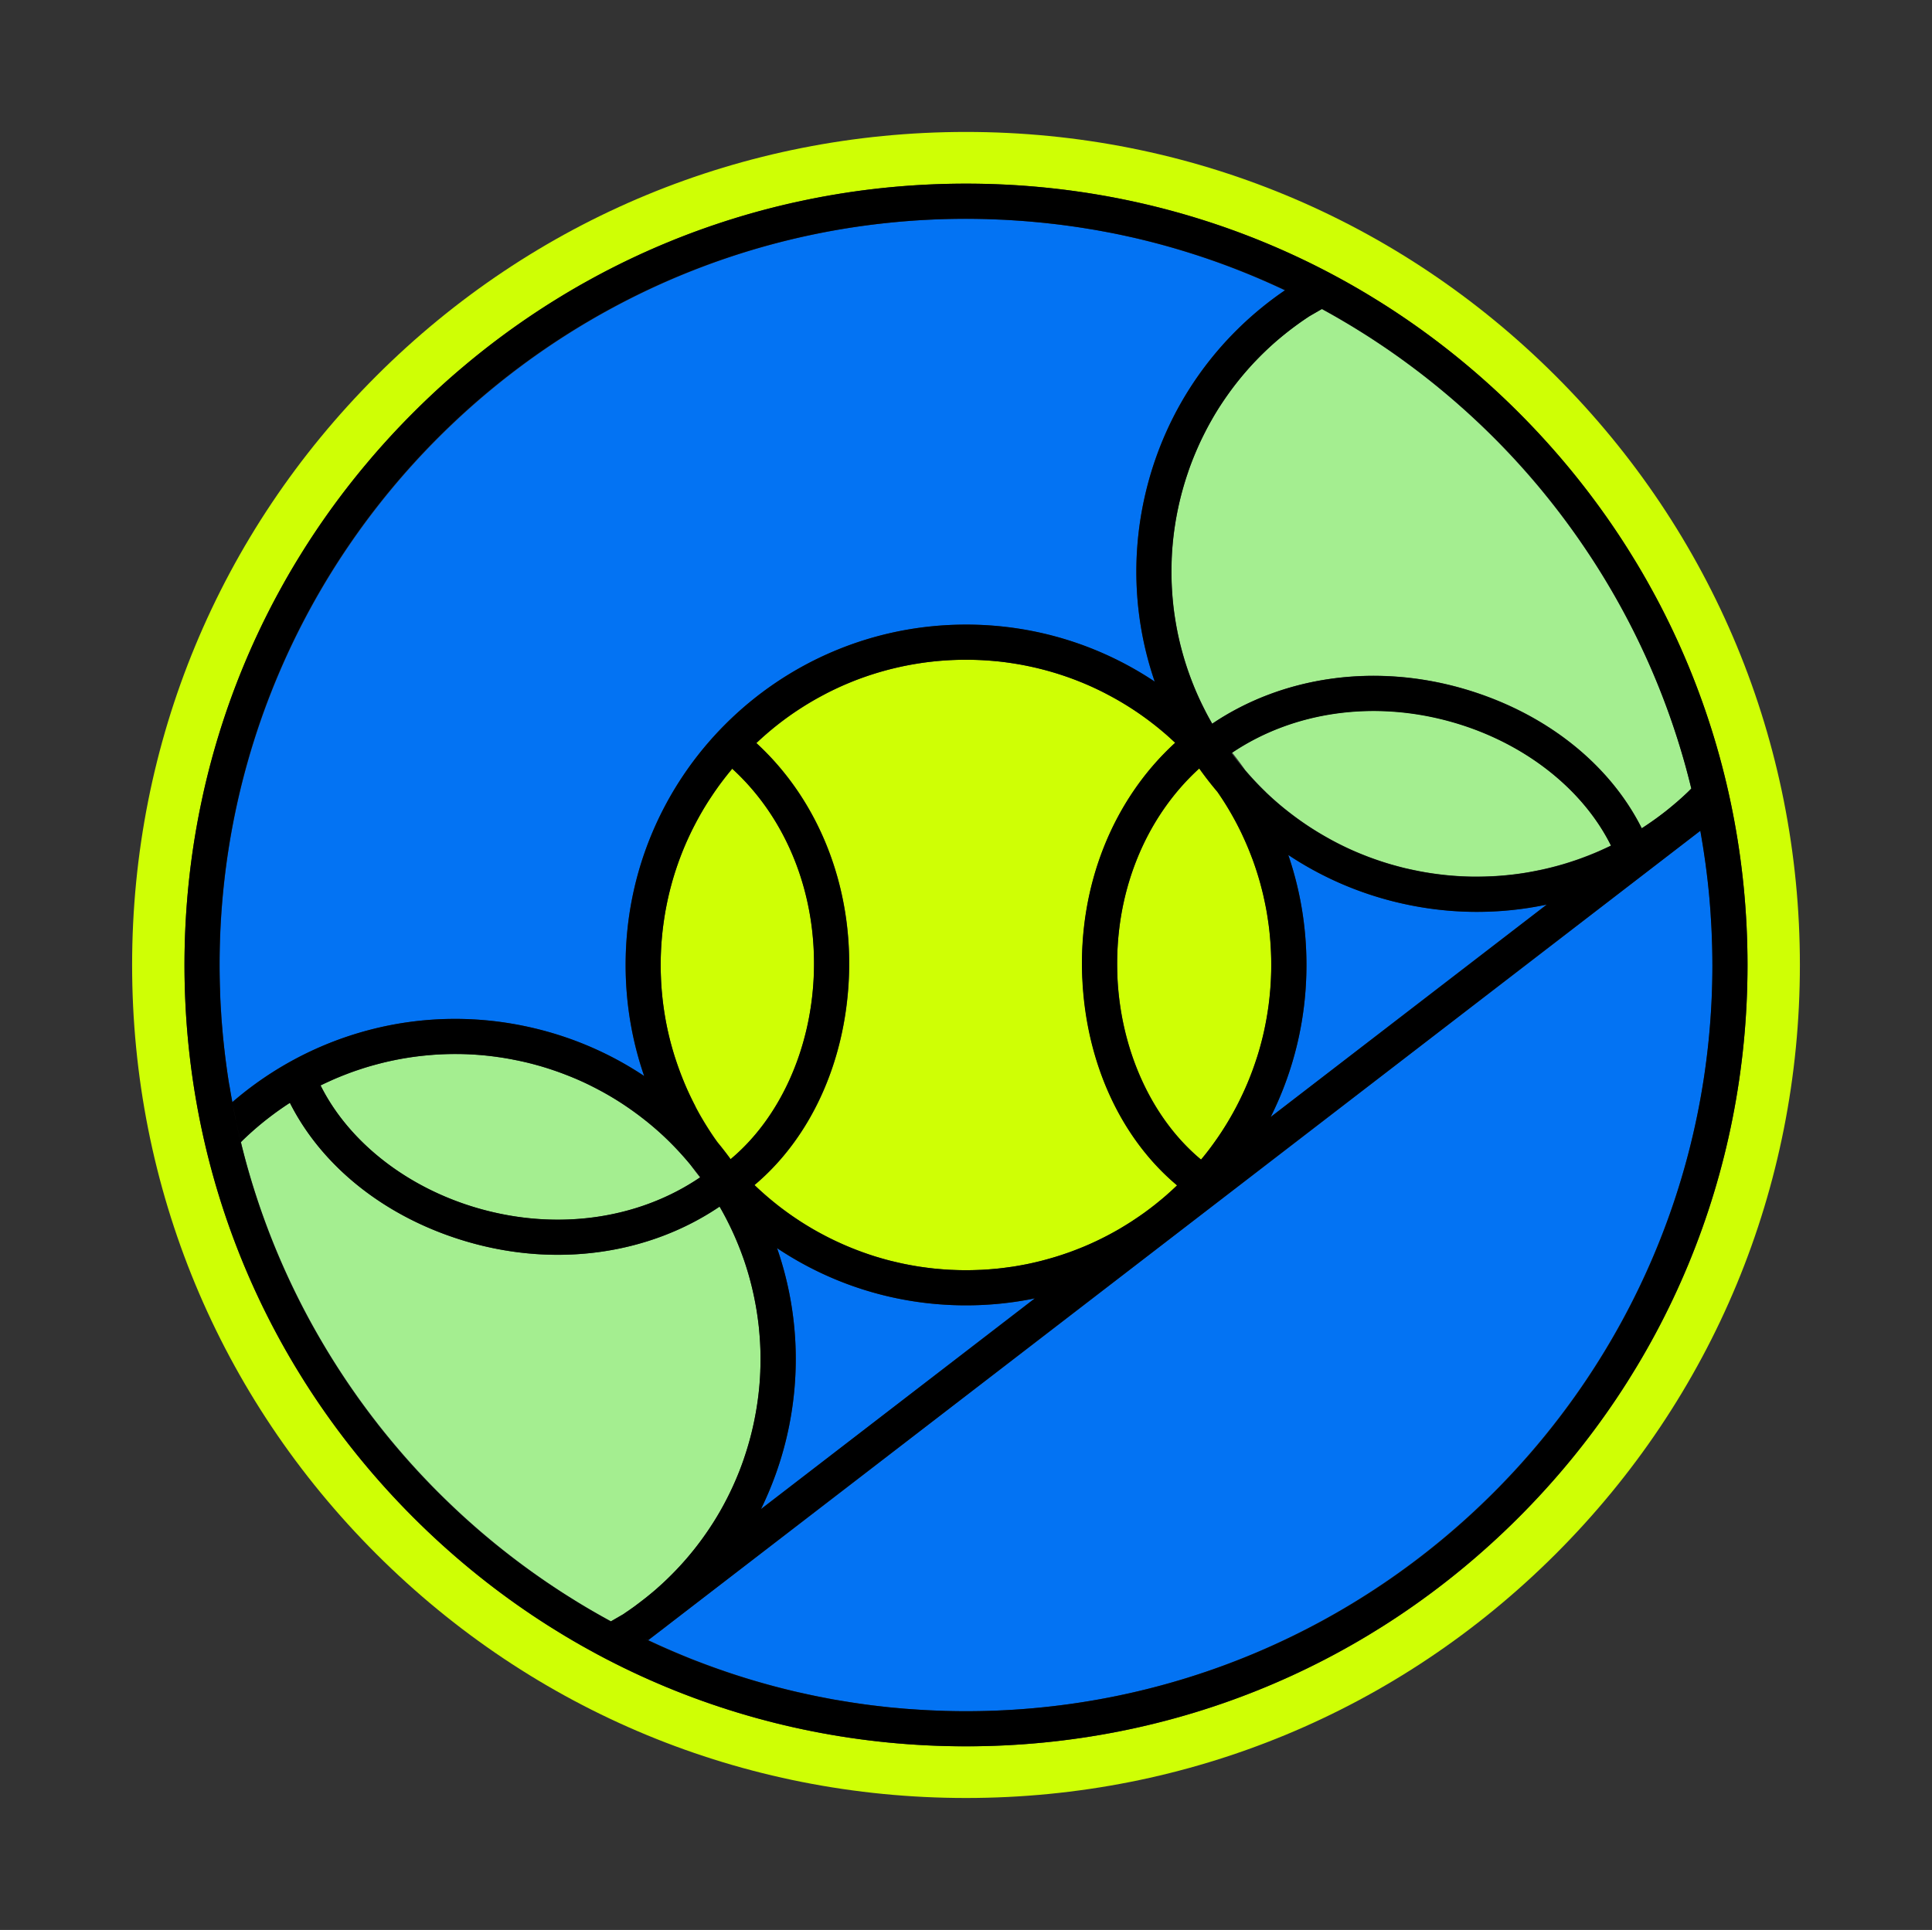
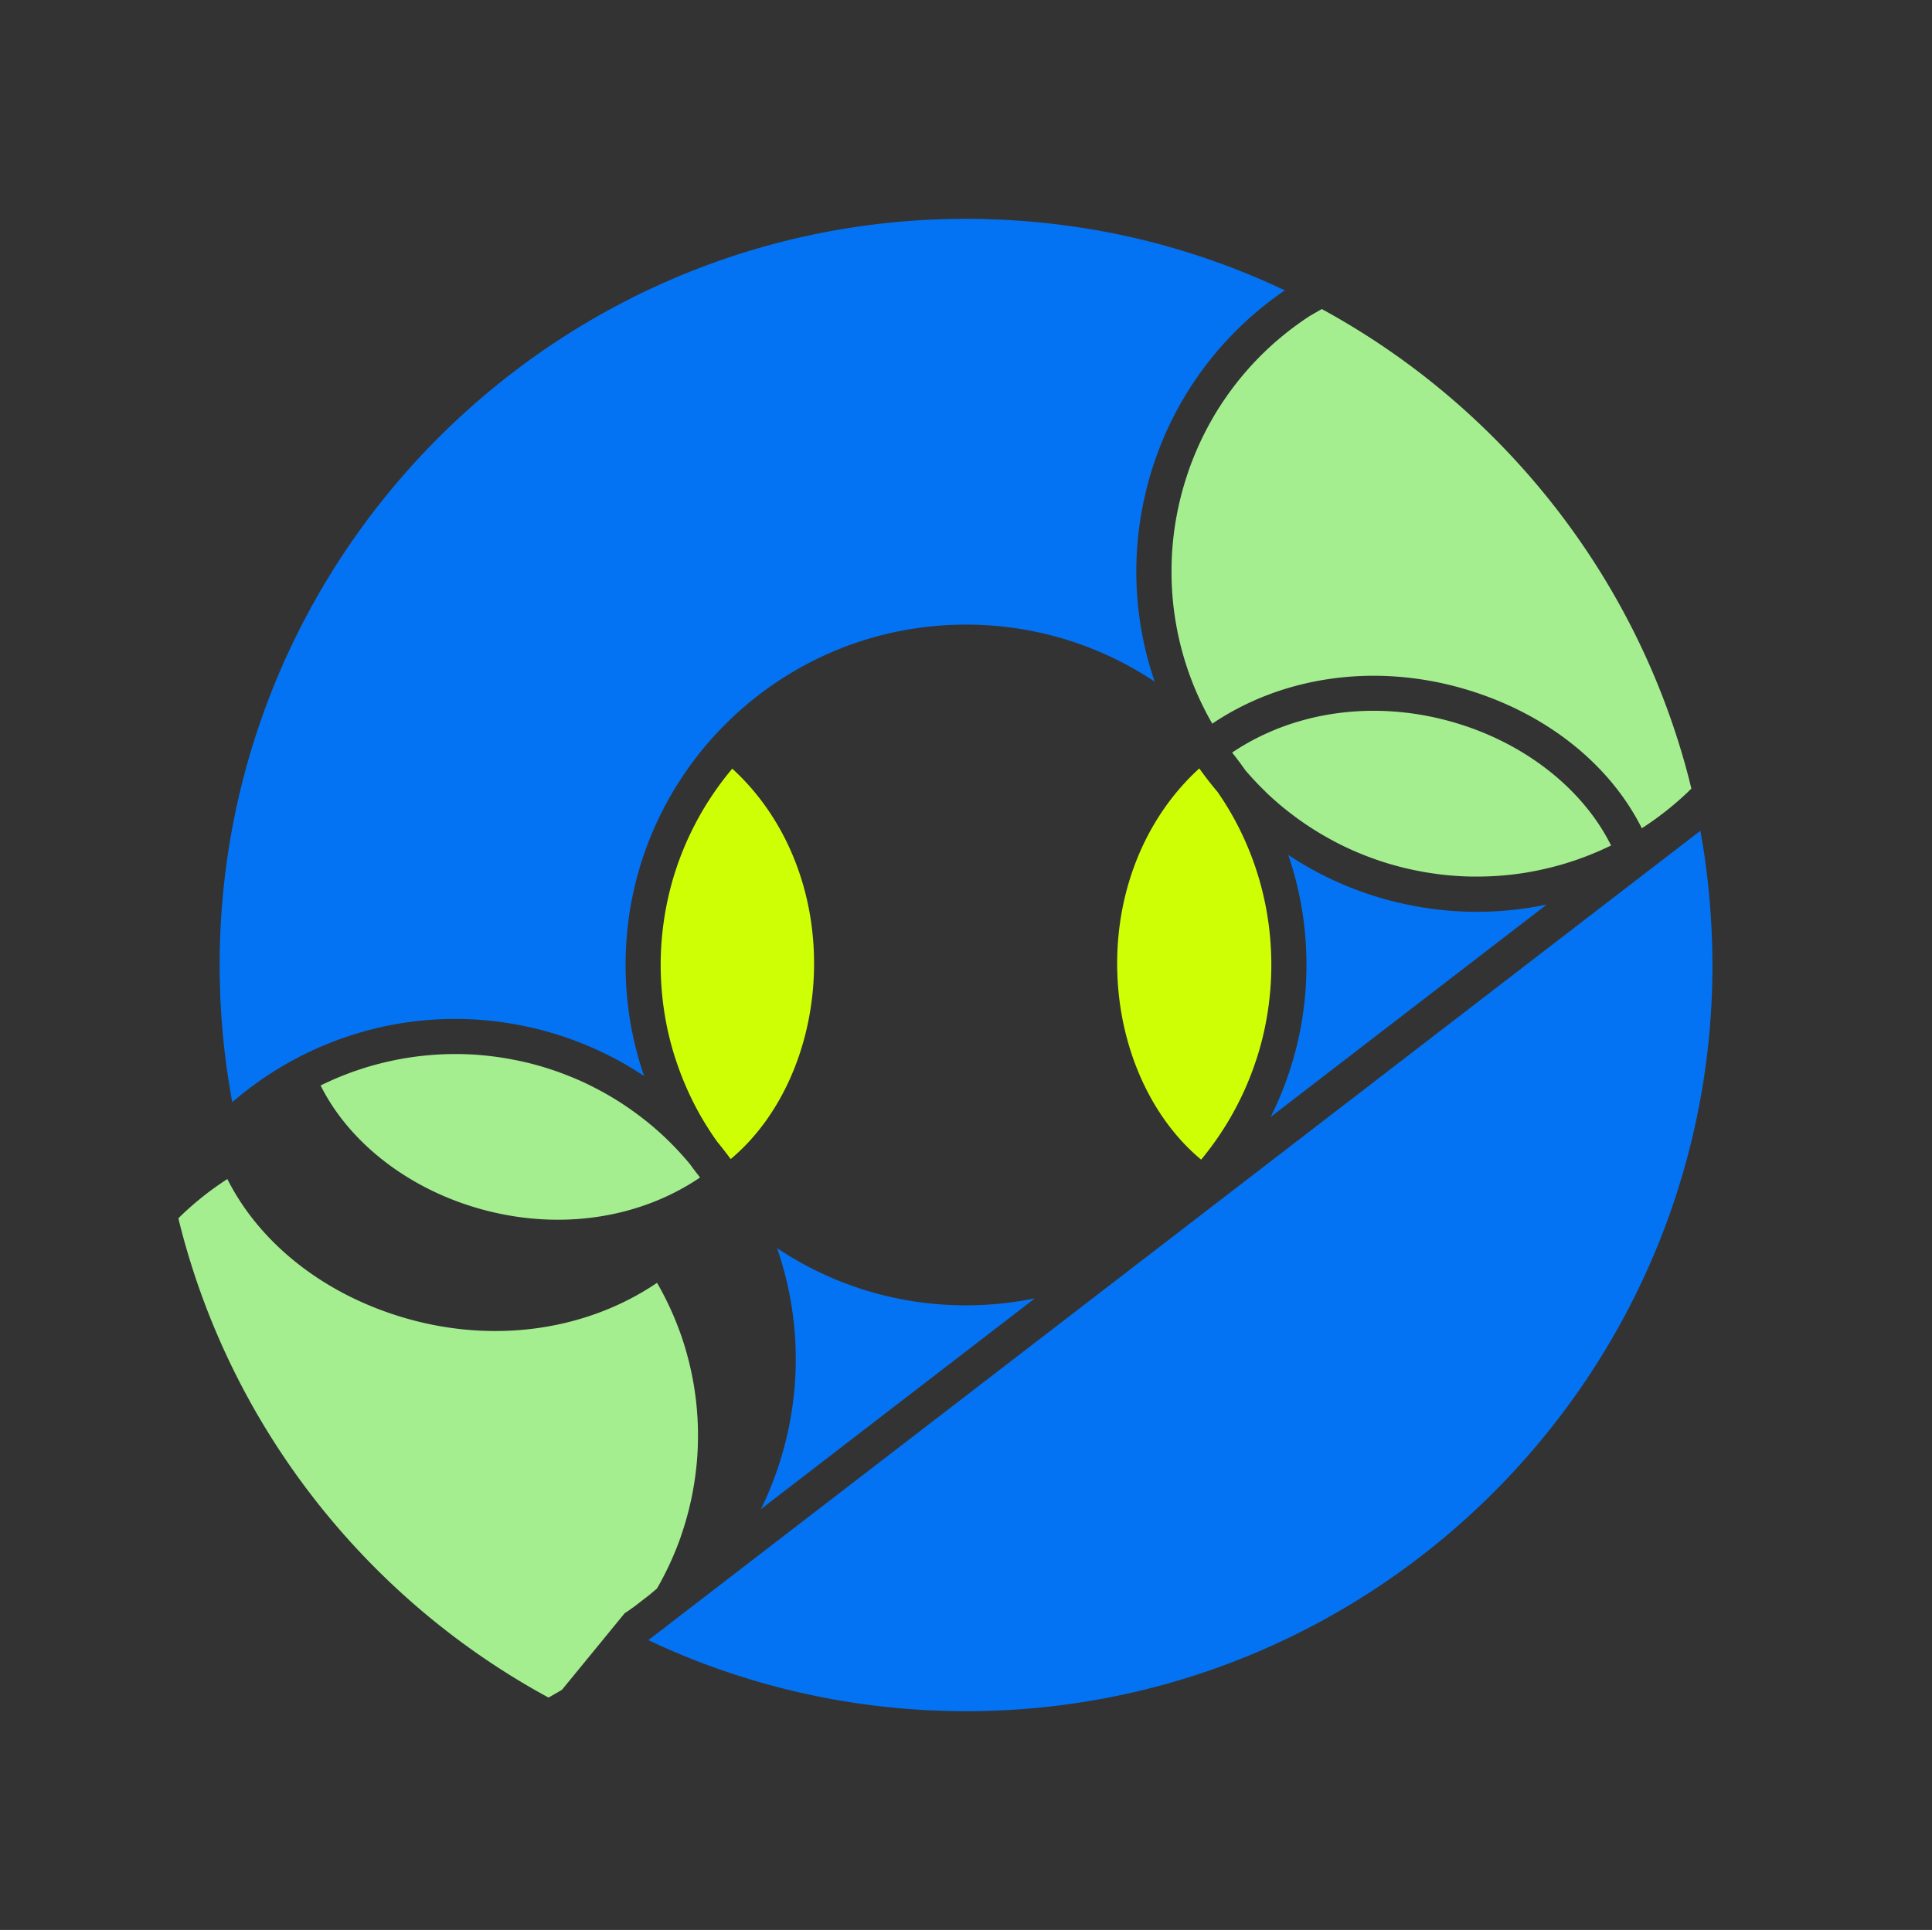
<svg xmlns="http://www.w3.org/2000/svg" id="Athletic_Development" data-name="Athletic Development" viewBox="0 0 550 549.55">
  <rect x="0" y="0" width="550" height="549.55" fill="#333333" stroke="none" />
  <defs>
    <style>.cls-1{fill:#a4ee90}.cls-2{fill:#cfff05}</style>
  </defs>
  <path d="M62.65 281.89c.04 1.1.07 2.21.13 3.3.04.77.09 1.54.13 2.3.06.95.11 1.89.18 2.84.06.83.13 1.67.2 2.5.07.87.15 1.74.23 2.61.08.86.18 1.72.27 2.57.09.84.19 1.69.29 2.53.1.85.21 1.69.32 2.54.12.87.24 1.74.37 2.61.12.79.23 1.58.36 2.37.16.98.32 1.96.49 2.94.11.65.22 1.3.34 1.95.05.3.12.59.17.89 22.76-19.69 54.33-28.54 85.85-21.07a96.726 96.726 0 0 1 31.39 13.63c-3.42-9.91-5.28-20.55-5.28-31.63 0-53.52 43.39-96.91 96.92-96.91 19.87 0 38.34 5.98 53.71 16.24-5.77-16.8-6.99-35.37-2.56-53.92 5.83-24.39 20.41-44.4 39.61-57.5a211.102 211.102 0 0 0-47.89-16.04c-.04 0-.09-.02-.13-.03-1.42-.29-2.84-.56-4.27-.82-.44-.08-.88-.17-1.32-.24-1.23-.22-2.46-.42-3.7-.61-.65-.1-1.3-.21-1.95-.3-1.11-.17-2.22-.32-3.34-.47-.8-.11-1.59-.21-2.39-.3-1.02-.12-2.04-.24-3.06-.35-.91-.1-1.83-.18-2.75-.27-.94-.09-1.88-.18-2.82-.25-1.04-.08-2.07-.15-3.11-.22-.84-.06-1.69-.12-2.53-.16-1.22-.07-2.45-.11-3.68-.15-.68-.02-1.36-.06-2.04-.08-1.92-.05-3.85-.08-5.78-.08-117.13 0-212.42 95.26-212.48 212.38v.11c0 1.75.02 3.49.07 5.23.02.63.04 1.25.07 1.88Zm158.56 73.51c5.83 16.81 7.1 35.43 2.69 54.03a97.31 97.31 0 0 1-7.27 20.28l77.98-60.01a97.413 97.413 0 0 1-19.61 1.99c-19.9 0-38.4-6-53.79-16.29Zm266.28-80.63c0-1.75-.02-3.49-.07-5.23-.01-.61-.04-1.22-.06-1.83-.04-1.12-.07-2.23-.13-3.34-.04-.75-.08-1.49-.13-2.23-.06-.97-.11-1.94-.18-2.91-.06-.8-.13-1.6-.19-2.4-.08-.91-.15-1.81-.24-2.72-.08-.82-.17-1.63-.25-2.45-.1-.89-.2-1.78-.31-2.67l-.3-2.38c-.12-.94-.26-1.87-.39-2.81-.11-.72-.21-1.44-.32-2.16-.17-1.08-.35-2.16-.54-3.24-.09-.55-.19-1.1-.28-1.64-.01-.07-.03-.13-.04-.2L190.61 462.37c-1.19.96-2.4 1.89-3.64 2.8l-2.41 1.85a210.61 210.61 0 0 0 47.39 15.85c.13.03.25.05.38.08 1.39.28 2.78.55 4.17.8.47.09.94.18 1.41.26 1.21.21 2.43.41 3.65.61.66.1 1.33.21 1.99.31 1.1.16 2.21.32 3.32.47.8.11 1.6.21 2.4.3 1.02.12 2.03.24 3.05.35.91.1 1.83.18 2.75.27.94.09 1.87.18 2.81.25 1.03.08 2.07.15 3.11.22.84.06 1.69.12 2.54.16 1.22.07 2.44.11 3.67.15.68.02 1.36.06 2.04.08 1.92.05 3.84.08 5.77.08h.02c117.16-.01 212.47-95.33 212.47-212.49Zm-89.61-17.8c-11.43-2.73-21.9-7.39-31.14-13.54 3.36 9.83 5.18 20.37 5.18 31.33 0 15.56-3.67 30.26-10.19 43.29l78.61-60.49c-13.6 2.87-28.04 2.85-42.46-.6Z" style="fill:#0373f3" />
-   <path class="cls-2" d="M442.86 107.04C398.02 62.24 338.41 37.57 275 37.57s-123.03 24.67-167.86 69.47c-44.84 44.8-69.53 104.37-69.53 167.73S62.3 397.7 107.14 442.5c44.84 44.8 104.45 69.47 167.86 69.47s123.02-24.67 167.86-69.47c44.84-44.8 69.53-104.37 69.53-167.73s-24.69-122.93-69.53-167.73ZM432.32 432.1c-42.02 42.02-97.89 65.16-157.32 65.16s-115.3-23.14-157.32-65.16c-42.02-42.02-65.16-97.89-65.16-157.32s23.14-115.3 65.16-157.32C159.7 75.44 215.57 52.3 275 52.3s115.3 23.14 157.32 65.16c42.02 42.02 65.16 97.89 65.16 157.32s-23.14 115.3-65.16 157.32Z" />
  <path class="cls-2" d="M341.39 218.82c-15.7 14.32-24.33 36.07-23.27 59.36.97 21.2 9.93 40.48 23.82 52.02.77-.93 1.52-1.87 2.25-2.84.02-.02.03-.04.05-.06.72-.95 1.43-1.92 2.11-2.91.02-.03.04-.06.06-.08 2.08-2.99 3.97-6.11 5.66-9.35.01-.03.03-.05.04-.08.55-1.05 1.08-2.12 1.58-3.2l.09-.18c.51-1.08.99-2.17 1.45-3.28 0-.02.01-.03.02-.05.93-2.22 1.76-4.5 2.51-6.81.03-.09.06-.18.09-.26.35-1.09.67-2.2.98-3.31.04-.14.07-.27.11-.41.3-1.11.58-2.23.83-3.35.02-.1.04-.2.07-.3.51-2.31.94-4.66 1.26-7.04l.06-.43c.15-1.13.27-2.26.38-3.4.02-.19.03-.38.05-.57.1-1.14.18-2.28.23-3.43 0-.16.01-.31.02-.47.05-1.2.08-2.41.08-3.63s-.03-2.46-.08-3.68c0-.15-.01-.3-.02-.45-.05-1.16-.13-2.32-.23-3.47-.02-.2-.03-.39-.05-.59-.11-1.14-.23-2.26-.38-3.39-.02-.18-.05-.36-.08-.54-.16-1.15-.34-2.3-.54-3.43-.02-.09-.04-.18-.05-.27-.21-1.14-.44-2.27-.7-3.4-.02-.08-.04-.17-.05-.25a91.07 91.07 0 0 0-.84-3.35c-.04-.16-.09-.33-.13-.49-.3-1.08-.62-2.15-.96-3.21-.05-.17-.11-.33-.16-.5-.35-1.07-.72-2.14-1.11-3.2-.04-.11-.08-.22-.13-.33-.84-2.24-1.77-4.43-2.78-6.57-.03-.07-.07-.15-.1-.22-.5-1.05-1.02-2.09-1.56-3.11-.05-.1-.11-.2-.16-.3-.55-1.03-1.11-2.04-1.7-3.04-.04-.07-.08-.13-.12-.2-1.06-1.81-2.2-3.57-3.39-5.29a98.257 98.257 0 0 1-5.18-6.67Zm-133.4 111.24c13.81-11.54 22.71-30.77 23.67-51.88 1.06-23.26-7.53-44.98-23.2-59.31a87.896 87.896 0 0 0-8.54 12.1s0 .02-.01.02c-.61 1.04-1.19 2.1-1.76 3.16l-.09.18a95.654 95.654 0 0 0-1.67 3.33 86.695 86.695 0 0 0-2.84 6.72c-.02.06-.05.12-.07.18-.4 1.08-.78 2.18-1.14 3.28-.05.14-.09.28-.14.42-.34 1.08-.67 2.16-.97 3.26l-.12.45c-.3 1.11-.59 2.23-.84 3.36-.02.09-.04.18-.06.26-.25 1.12-.48 2.25-.69 3.39-.02.08-.03.17-.05.25-.2 1.13-.38 2.27-.54 3.41-.03.19-.05.38-.08.57a92.16 92.16 0 0 0-.38 3.34l-.06.65c-.1 1.13-.18 2.26-.23 3.4 0 .18-.01.36-.02.53-.05 1.18-.08 2.37-.08 3.57v.1c0 1.18.03 2.35.08 3.51 0 .19.01.37.02.56.05 1.12.13 2.24.22 3.35l.06.64c.1 1.11.22 2.22.37 3.33.02.17.05.33.07.5.32 2.33.73 4.62 1.23 6.89.03.15.06.3.1.44.25 1.09.51 2.16.8 3.23l.15.54c.29 1.07.6 2.13.94 3.18.04.14.09.28.14.42.71 2.19 1.5 4.35 2.37 6.46.06.13.11.27.16.4.42 1 .86 1.99 1.31 2.98.08.18.16.35.25.53.46.97.93 1.93 1.42 2.88.08.16.16.31.24.46.51.98 1.04 1.95 1.59 2.9.02.04.05.09.08.13.53.92 1.08 1.82 1.64 2.71.11.17.21.34.32.51.55.86 1.11 1.71 1.69 2.55.15.21.3.43.45.64.17.24.34.47.51.71 1.29 1.56 2.52 3.15 3.71 4.78Z" />
-   <path class="cls-2" d="M308.14 278.63c-1.2-26.23 8.6-50.81 26.44-67.13-.12-.11-.23-.22-.35-.32-.81-.76-1.63-1.5-2.47-2.23-.15-.13-.3-.26-.46-.39-.89-.76-1.79-1.5-2.71-2.22-.1-.08-.2-.15-.3-.23-.98-.76-1.97-1.51-2.99-2.23-.02-.02-.05-.03-.07-.05-1.06-.75-2.13-1.47-3.22-2.18-.03-.02-.05-.04-.08-.05-1.09-.7-2.2-1.37-3.32-2.03-.05-.03-.09-.06-.14-.08-1.11-.64-2.24-1.26-3.38-1.85-.06-.03-.12-.06-.18-.1-1.13-.59-2.28-1.15-3.44-1.69-.07-.03-.14-.07-.21-.1-1.16-.53-2.33-1.04-3.52-1.52-.08-.03-.15-.06-.23-.09-1.18-.48-2.38-.93-3.59-1.36a2.25 2.25 0 0 0-.24-.08 87.34 87.34 0 0 0-3.67-1.19c-.08-.02-.16-.05-.24-.07-1.24-.37-2.49-.71-3.75-1.02l-.23-.06c-1.27-.31-2.55-.6-3.85-.85-.07-.01-.13-.03-.2-.04-1.31-.26-2.63-.48-3.96-.68-.04 0-.09-.01-.13-.02-1.35-.2-2.72-.37-4.09-.5h-.03a88.326 88.326 0 0 0-21.2.51c-.04 0-.08.01-.12.02-1.33.2-2.65.43-3.97.68-.07.01-.14.03-.2.04-1.29.25-2.57.54-3.83.85-.09.02-.18.04-.26.06-1.25.31-2.49.65-3.71 1.01l-.3.09c-1.22.37-2.42.76-3.61 1.17-.11.04-.21.07-.32.11-1.19.42-2.36.86-3.52 1.33-.1.04-.21.08-.31.13-1.16.47-2.31.97-3.45 1.49-.1.04-.19.09-.29.14-1.14.53-2.27 1.08-3.38 1.66-.08.04-.16.09-.24.13-1.12.59-2.24 1.2-3.33 1.83-.06.04-.12.07-.19.11-1.11.65-2.21 1.32-3.29 2.02-.03.02-.06.04-.1.06-2.23 1.44-4.4 2.98-6.48 4.62-1.02.8-2.01 1.62-2.99 2.46-.05.05-.11.09-.16.14-.94.81-1.85 1.64-2.76 2.49-.06.05-.12.11-.18.16 17.77 16.32 27.52 40.86 26.33 67.04-1.1 24.1-10.97 45.44-26.86 58.82.04.04.08.07.11.11.85.82 1.73 1.61 2.61 2.4.14.12.28.25.42.37.88.76 1.77 1.51 2.67 2.23l.48.39c.9.71 1.81 1.4 2.73 2.07l.55.4c.91.66 1.84 1.29 2.78 1.91l.62.41c.93.61 1.88 1.19 2.84 1.76.22.13.45.27.67.4.95.56 1.92 1.09 2.9 1.61.24.13.48.25.72.38.98.51 1.96 1 2.96 1.47.25.12.5.24.75.35 1 .46 2.01.91 3.03 1.33.26.11.52.21.78.32 1.02.41 2.06.81 3.1 1.19.26.09.53.19.79.28 1.05.37 2.11.72 3.18 1.05.26.08.52.15.78.23 1.08.32 2.18.63 3.28.91.25.06.5.12.76.18 1.12.27 2.25.53 3.38.76.24.05.48.09.72.14 1.16.22 2.32.43 3.5.61l.66.09c1.2.17 2.41.33 3.62.45.19.02.39.03.58.05 1.23.12 2.47.21 3.72.28.18 0 .36.01.54.02 1.23.06 2.46.09 3.71.09h.6c1.23 0 2.45-.04 3.66-.09.2 0 .4-.01.59-.02 1.22-.06 2.43-.16 3.63-.27l.65-.06c1.19-.12 2.37-.27 3.54-.44.25-.04.5-.07.74-.1 1.14-.17 2.28-.37 3.4-.59l.81-.15c1.1-.22 2.2-.47 3.28-.74l.85-.21a82.7 82.7 0 0 0 3.18-.88c.29-.09.59-.17.88-.26 1.04-.32 2.06-.66 3.08-1.01.3-.1.59-.21.89-.31 1.01-.36 2.01-.75 3-1.15.29-.12.58-.23.87-.35.99-.41 1.97-.84 2.94-1.29l.84-.39c.97-.46 1.93-.94 2.88-1.43.26-.14.52-.27.78-.41.96-.51 1.91-1.04 2.84-1.58.24-.14.47-.28.7-.42.95-.57 1.89-1.15 2.82-1.75.2-.13.4-.26.6-.4.95-.63 1.89-1.27 2.82-1.93.16-.11.31-.23.47-.34.96-.7 1.9-1.41 2.83-2.15.11-.08.21-.17.32-.26.97-.78 1.93-1.57 2.87-2.39.05-.04.09-.08.13-.12.99-.86 1.95-1.75 2.9-2.66-15.95-13.37-25.88-34.75-26.98-58.91Z" />
  <path class="cls-1" d="m360.36 225.55.02.02c.87.83 1.76 1.65 2.67 2.45.05.04.1.09.15.13.9.79 1.81 1.56 2.75 2.31.04.03.07.06.11.08 1.89 1.52 3.85 2.96 5.88 4.32.05.04.1.07.16.11.96.64 1.94 1.27 2.93 1.87.12.08.25.15.38.23.97.59 1.95 1.15 2.94 1.7.14.08.28.15.41.23 1.01.55 2.03 1.09 3.07 1.6l.24.12c1.04.51 2.08 1 3.15 1.47.08.03.15.07.23.1 1.05.46 2.12.9 3.2 1.32.18.07.36.14.53.21 1.04.4 2.1.78 3.16 1.14a71.93 71.93 0 0 0 3.87 1.22c.17.05.34.09.51.14 1.14.32 2.3.63 3.46.91.01 0 .03 0 .04.01h.04c1.15.27 2.3.52 3.45.74.18.04.36.07.54.11 1.11.21 2.21.4 3.32.56l.63.09c1.11.16 2.22.3 3.33.41.16.02.33.03.49.05 2.34.23 4.67.36 7 .4h.45c1.11.01 2.23 0 3.33-.03.18 0 .37-.01.55-.02 1.11-.04 2.21-.09 3.32-.17l.43-.03c2.3-.18 4.58-.44 6.84-.8.14-.02.29-.04.43-.07 1.07-.17 2.14-.37 3.2-.59l.57-.12c1.05-.22 2.1-.46 3.13-.71.17-.04.34-.09.51-.13 1.07-.27 2.14-.56 3.19-.87.05-.01.09-.03.14-.04 1.01-.3 2.02-.63 3.02-.96.19-.06.38-.13.57-.19.97-.33 1.92-.69 2.87-1.05.24-.09.49-.19.73-.28.93-.37 1.85-.75 2.76-1.14.24-.1.47-.21.71-.32.86-.38 1.72-.78 2.57-1.19.1-.05.2-.09.3-.14-8.01-16.13-24.65-29.27-44.98-35.12-22.3-6.42-45.34-3.15-62.9 8.66 1.3 1.63 2.56 3.31 3.76 5.03 1.85 2.16 3.79 4.23 5.85 6.21Z" />
-   <path class="cls-1" d="M372.33 90.32c-.92.61-1.84 1.24-2.74 1.89-.16.12-.32.24-.48.35-.94.69-1.88 1.39-2.79 2.12-.1.08-.19.16-.29.23-.97.78-1.93 1.57-2.87 2.39-.02.02-.04.03-.06.05-.98.86-1.93 1.73-2.87 2.63l-.06.06c-.94.9-1.85 1.82-2.75 2.76l-.11.11c-.89.93-1.75 1.89-2.59 2.86-.04.05-.09.1-.13.15-.84.97-1.65 1.96-2.45 2.97-.05.06-.09.12-.14.18-.79 1.01-1.56 2.03-2.3 3.07l-.14.2c-.74 1.04-1.46 2.1-2.16 3.18-.05.07-.09.14-.14.21-.69 1.08-1.37 2.18-2.01 3.3-.04.07-.08.14-.12.22-.65 1.12-1.27 2.26-1.87 3.42-.03.07-.07.13-.1.2-.6 1.17-1.18 2.35-1.73 3.55-.03.06-.05.12-.08.18-.55 1.22-1.08 2.45-1.58 3.7-.02.04-.03.08-.05.12-.51 1.27-.99 2.56-1.44 3.87v.02a87.482 87.482 0 0 0-4.44 20.75c0 .04 0 .07-.01.11-.12 1.34-.2 2.68-.26 4.02v.2c-.05 1.31-.07 2.63-.06 3.93v.26c.01 1.29.05 2.57.12 3.85 0 .1.01.21.02.31.07 1.27.17 2.53.3 3.79l.03.33c.13 1.25.29 2.5.48 3.74.02.11.03.22.05.33.19 1.24.41 2.48.65 3.7.02.1.04.2.06.31.25 1.23.53 2.46.83 3.68.02.09.05.18.07.27a94.967 94.967 0 0 0 1.07 3.87c.37 1.23.77 2.46 1.2 3.67.01.04.03.07.04.11.88 2.51 1.88 4.97 2.99 7.38.54 1.17 1.11 2.33 1.7 3.48.03.06.06.12.09.19.57 1.1 1.16 2.18 1.78 3.26l.12.21c20-13.49 46.14-17.26 71.32-10.02 23.18 6.67 41.64 21.23 50.96 39.8.04-.03.09-.06.13-.08.99-.64 1.97-1.3 2.94-1.99.15-.11.3-.21.45-.32.95-.67 1.88-1.37 2.8-2.08.16-.13.33-.25.49-.38.9-.71 1.78-1.43 2.65-2.18.17-.15.35-.29.52-.44.85-.74 1.69-1.49 2.51-2.26.18-.17.36-.33.53-.5.37-.35.72-.71 1.08-1.07-.17-.7-.34-1.4-.51-2.09-.11-.44-.23-.89-.34-1.33-.37-1.4-.74-2.8-1.14-4.2-.05-.18-.11-.37-.16-.55C463.52 161.1 425.83 114.98 376.28 88l-3.43 1.98c-.17.11-.33.22-.5.33ZM177.82 459.37c.89-.59 1.76-1.2 2.63-1.82l4.1-3.15c.82-.67 1.63-1.34 2.42-2.03l.06-.06c.97-.85 1.93-1.73 2.86-2.63.02-.02.05-.04.07-.07.93-.9 1.84-1.82 2.74-2.76.04-.04.08-.08.11-.12.88-.93 1.74-1.89 2.59-2.86.04-.05.09-.1.13-.15.83-.97 1.65-1.96 2.44-2.97.05-.06.09-.12.14-.18.79-1.01 1.55-2.03 2.29-3.07.05-.07.1-.13.14-.2.74-1.04 1.46-2.11 2.15-3.18.05-.07.09-.14.14-.21.69-1.08 1.36-2.18 2.01-3.3l.12-.21c.65-1.12 1.27-2.26 1.86-3.42.04-.07.07-.14.11-.21.6-1.17 1.17-2.35 1.72-3.55.03-.06.05-.12.08-.18.55-1.22 1.08-2.45 1.58-3.7.02-.04.03-.08.05-.12.51-1.27.98-2.56 1.43-3.87v-.02a87.957 87.957 0 0 0 4.4-20.76c0-.04 0-.07.01-.11.12-1.34.2-2.69.25-4.02v-.2c.05-1.31.07-2.63.06-3.93v-.27c-.01-1.29-.06-2.58-.13-3.86 0-.1-.01-.2-.02-.3-.08-1.27-.18-2.53-.31-3.79l-.03-.33c-.14-1.25-.3-2.5-.49-3.74-.02-.11-.03-.22-.05-.33-.19-1.24-.41-2.48-.66-3.7l-.06-.31a93.07 93.07 0 0 0-.83-3.68c-.02-.09-.05-.18-.07-.27-.31-1.23-.65-2.45-1.01-3.67l-.06-.2c-.38-1.23-.77-2.46-1.2-3.67-.01-.03-.03-.07-.04-.1-.89-2.51-1.89-4.97-3-7.38-.54-1.17-1.11-2.33-1.7-3.48l-.09-.18c-.57-1.1-1.17-2.18-1.78-3.26l-.12-.21c-19.98 13.52-46.11 17.35-71.3 10.15-23.19-6.63-41.68-21.16-51.03-39.7-.04.03-.09.06-.13.08-.99.64-1.97 1.31-2.94 1.99-.15.11-.3.21-.45.32-.95.68-1.88 1.37-2.79 2.09-.16.13-.33.25-.49.38-.9.71-1.78 1.44-2.65 2.18-.17.15-.34.29-.51.44-.85.74-1.69 1.5-2.51 2.27l-.53.5c-.32.3-.62.62-.94.93.16.65.31 1.3.48 1.95.11.44.23.89.34 1.33.37 1.4.74 2.8 1.14 4.19l.15.51c15.84 55.35 53.61 101.53 103.27 128.49l3.37-1.95c.17-.11.33-.22.5-.33Z" />
+   <path class="cls-1" d="M372.33 90.32c-.92.61-1.84 1.24-2.74 1.89-.16.12-.32.24-.48.35-.94.69-1.88 1.39-2.79 2.12-.1.08-.19.16-.29.23-.97.78-1.93 1.57-2.87 2.39-.02.02-.04.03-.06.05-.98.86-1.93 1.73-2.87 2.63l-.06.06c-.94.9-1.85 1.82-2.75 2.76l-.11.11c-.89.93-1.75 1.89-2.59 2.86-.04.05-.09.1-.13.15-.84.97-1.65 1.96-2.45 2.97-.05.06-.09.12-.14.18-.79 1.01-1.56 2.03-2.3 3.07l-.14.2c-.74 1.04-1.46 2.1-2.16 3.18-.05.07-.09.14-.14.21-.69 1.08-1.37 2.18-2.01 3.3-.04.07-.08.14-.12.22-.65 1.12-1.27 2.26-1.87 3.42-.03.07-.07.13-.1.2-.6 1.17-1.18 2.35-1.73 3.55-.03.06-.05.12-.08.18-.55 1.22-1.08 2.45-1.58 3.7-.02.04-.03.08-.05.12-.51 1.27-.99 2.56-1.44 3.87v.02a87.482 87.482 0 0 0-4.44 20.75c0 .04 0 .07-.01.11-.12 1.34-.2 2.68-.26 4.02v.2c-.05 1.31-.07 2.63-.06 3.93v.26c.01 1.29.05 2.57.12 3.85 0 .1.01.21.02.31.07 1.27.17 2.53.3 3.79l.03.33c.13 1.25.29 2.5.48 3.74.02.11.03.22.05.33.19 1.24.41 2.48.65 3.7.02.1.04.2.06.31.25 1.23.53 2.46.83 3.68.02.09.05.18.07.27a94.967 94.967 0 0 0 1.07 3.87c.37 1.23.77 2.46 1.2 3.67.01.04.03.07.04.11.88 2.51 1.88 4.97 2.99 7.38.54 1.17 1.11 2.33 1.7 3.48.03.06.06.12.09.19.57 1.1 1.16 2.18 1.78 3.26l.12.21c20-13.49 46.14-17.26 71.32-10.02 23.18 6.67 41.64 21.23 50.96 39.8.04-.03.09-.06.13-.08.99-.64 1.97-1.3 2.94-1.99.15-.11.3-.21.45-.32.95-.67 1.88-1.37 2.8-2.08.16-.13.33-.25.49-.38.9-.71 1.78-1.43 2.65-2.18.17-.15.35-.29.52-.44.85-.74 1.69-1.49 2.51-2.26.18-.17.36-.33.53-.5.37-.35.72-.71 1.08-1.07-.17-.7-.34-1.4-.51-2.09-.11-.44-.23-.89-.34-1.33-.37-1.4-.74-2.8-1.14-4.2-.05-.18-.11-.37-.16-.55C463.52 161.1 425.83 114.98 376.28 88l-3.43 1.98c-.17.11-.33.22-.5.33ZM177.82 459.37c.89-.59 1.76-1.2 2.63-1.82l4.1-3.15c.82-.67 1.63-1.34 2.42-2.03l.06-.06l.12-.21c.65-1.12 1.27-2.26 1.86-3.42.04-.07.07-.14.11-.21.6-1.17 1.17-2.35 1.72-3.55.03-.06.05-.12.08-.18.55-1.22 1.08-2.45 1.58-3.7.02-.04.03-.08.05-.12.51-1.27.98-2.56 1.43-3.87v-.02a87.957 87.957 0 0 0 4.4-20.76c0-.04 0-.07.01-.11.12-1.34.2-2.69.25-4.02v-.2c.05-1.31.07-2.63.06-3.93v-.27c-.01-1.29-.06-2.58-.13-3.86 0-.1-.01-.2-.02-.3-.08-1.27-.18-2.53-.31-3.79l-.03-.33c-.14-1.25-.3-2.5-.49-3.74-.02-.11-.03-.22-.05-.33-.19-1.24-.41-2.48-.66-3.7l-.06-.31a93.07 93.07 0 0 0-.83-3.68c-.02-.09-.05-.18-.07-.27-.31-1.23-.65-2.45-1.01-3.67l-.06-.2c-.38-1.23-.77-2.46-1.2-3.67-.01-.03-.03-.07-.04-.1-.89-2.51-1.89-4.97-3-7.38-.54-1.17-1.11-2.33-1.7-3.48l-.09-.18c-.57-1.1-1.17-2.18-1.78-3.26l-.12-.21c-19.98 13.52-46.11 17.35-71.3 10.15-23.19-6.63-41.68-21.16-51.03-39.7-.04.03-.09.06-.13.08-.99.64-1.97 1.31-2.94 1.99-.15.11-.3.21-.45.32-.95.68-1.88 1.37-2.79 2.09-.16.13-.33.25-.49.38-.9.71-1.78 1.44-2.65 2.18-.17.15-.34.29-.51.44-.85.74-1.69 1.5-2.51 2.27l-.53.5c-.32.3-.62.62-.94.93.16.65.31 1.3.48 1.95.11.44.23.89.34 1.33.37 1.4.74 2.8 1.14 4.19l.15.51c15.84 55.35 53.61 101.53 103.27 128.49l3.37-1.95c.17-.11.33-.22.5-.33Z" />
  <path class="cls-1" d="m189.55 324.11-.02-.02c-.87-.83-1.76-1.65-2.67-2.44-.05-.04-.1-.09-.15-.13-.9-.79-1.82-1.55-2.75-2.3-.04-.03-.07-.06-.11-.08a89.59 89.59 0 0 0-5.88-4.31c-.05-.04-.11-.07-.16-.11-.96-.64-1.94-1.26-2.93-1.87-.13-.08-.25-.15-.38-.23a94.32 94.32 0 0 0-2.95-1.7c-.14-.08-.28-.15-.41-.22-1.01-.55-2.04-1.08-3.08-1.6l-.24-.12c-1.03-.51-2.08-.99-3.14-1.46-.08-.03-.15-.07-.23-.1a88.89 88.89 0 0 0-3.19-1.31l-.54-.21c-1.04-.4-2.1-.78-3.16-1.14-.21-.07-.41-.14-.62-.21-1.07-.35-2.16-.69-3.25-1.01-.17-.05-.34-.09-.51-.14a76.17 76.17 0 0 0-3.46-.9c-.02 0-.03 0-.05-.01-.02 0-.03 0-.05-.01-1.15-.27-2.29-.51-3.44-.73-.18-.04-.36-.07-.54-.11-1.11-.21-2.21-.39-3.32-.56l-.64-.09c-1.11-.16-2.22-.29-3.32-.41-.17-.02-.33-.03-.5-.05a82.31 82.31 0 0 0-6.99-.39h-.45c-1.11-.01-2.23 0-3.33.03-.18 0-.37.01-.55.02-1.11.04-2.21.1-3.31.18-.15.01-.29.02-.44.04-2.3.18-4.58.45-6.84.81-.14.02-.29.04-.43.07-1.07.18-2.14.38-3.2.59l-.57.12c-1.05.22-2.1.46-3.13.72-.17.04-.33.09-.5.13-1.07.27-2.14.56-3.2.88-.04.01-.09.03-.13.04-1.02.3-2.02.63-3.03.97-.19.06-.38.13-.57.19-.97.33-1.92.69-2.87 1.06-.24.09-.48.19-.72.28-.93.37-1.85.75-2.76 1.15-.24.1-.47.21-.71.32-.86.39-1.72.78-2.57 1.2-.1.05-.2.09-.29.14 8.04 16.12 24.7 29.23 45.04 35.04 22.36 6.39 45.44 3.06 62.99-8.84-.99-1.24-1.95-2.5-2.88-3.79a88.145 88.145 0 0 0-6.85-7.36Z" />
-   <path d="M432.32 117.45C390.3 75.43 334.43 52.29 275 52.29s-115.3 23.14-157.32 65.16c-42.02 42.02-65.16 97.89-65.16 157.32s23.14 115.3 65.16 157.32c42.02 42.02 97.89 65.16 157.32 65.16s115.3-23.14 157.32-65.16c42.02-42.02 65.16-97.89 65.16-157.32s-23.14-115.3-65.16-157.32Zm-55.97-29.48c1.57.85 3.12 1.72 4.66 2.61.45.26.9.53 1.35.8 1.09.64 2.18 1.28 3.25 1.94.54.33 1.08.68 1.62 1.01.97.61 1.95 1.21 2.91 1.84.57.37 1.14.75 1.71 1.13.92.61 1.84 1.22 2.75 1.84.58.39 1.15.79 1.72 1.19a161.394 161.394 0 0 1 4.36 3.13c.88.65 1.76 1.3 2.63 1.96.55.41 1.09.83 1.63 1.25.88.68 1.76 1.37 2.63 2.07.52.41 1.03.83 1.54 1.24.89.73 1.78 1.47 2.66 2.21.47.4.95.79 1.42 1.2.93.79 1.84 1.6 2.76 2.41.41.36.83.73 1.23 1.09 1 .9 1.99 1.81 2.97 2.73.31.29.62.57.93.86 1.17 1.11 2.32 2.23 3.47 3.36.11.11.23.22.34.33 3.89 3.87 7.62 7.88 11.2 12.04a192.8 192.8 0 0 1 3.45 4.12c.12.14.23.29.34.43 1.02 1.25 2.03 2.52 3.02 3.8.16.2.31.41.47.61.95 1.23 1.88 2.47 2.8 3.72.17.23.33.46.5.69.91 1.24 1.8 2.49 2.68 3.75.16.23.32.46.48.7.88 1.28 1.75 2.56 2.61 3.86l.42.63c.88 1.35 1.75 2.7 2.6 4.07l.3.48c.9 1.45 1.78 2.92 2.65 4.4.04.07.09.15.13.22 9.31 15.91 16.6 33.15 21.53 51.35v.01c.49 1.82.96 3.65 1.41 5.49l-.02.02c-.36.35-.71.72-1.08 1.07-.18.17-.36.33-.53.5-.82.77-1.66 1.53-2.51 2.26-.17.15-.35.29-.52.44-.87.74-1.75 1.47-2.65 2.18-.16.13-.32.25-.49.38-.92.71-1.85 1.41-2.8 2.08-.15.11-.3.21-.45.32-.97.68-1.95 1.34-2.94 1.99-.04.03-.09.06-.13.09-9.32-18.56-27.78-33.12-50.96-39.8-25.18-7.24-51.32-3.47-71.32 10.02l-.12-.21a92.94 92.94 0 0 1-1.78-3.26c-.03-.06-.06-.12-.09-.19-.59-1.15-1.16-2.31-1.7-3.48-1.11-2.41-2.1-4.87-2.99-7.38-.01-.04-.03-.07-.04-.11a92.486 92.486 0 0 1-1.26-3.87c-.36-1.21-.7-2.44-1.01-3.67-.02-.09-.05-.18-.07-.27-.3-1.22-.58-2.45-.83-3.68-.02-.1-.04-.2-.06-.31-.24-1.23-.46-2.46-.65-3.7-.02-.11-.03-.22-.05-.33a77.98 77.98 0 0 1-.48-3.74l-.03-.33c-.13-1.26-.23-2.52-.3-3.79 0-.1-.01-.21-.02-.31-.07-1.28-.11-2.57-.12-3.85v-.26c0-1.31.01-2.62.06-3.93v-.2c.06-1.34.14-2.68.26-4.02 0-.04 0-.07.01-.11a87.256 87.256 0 0 1 4.44-20.75v-.02c.45-1.31.93-2.6 1.44-3.87.02-.04.03-.08.05-.12.5-1.25 1.03-2.48 1.58-3.7.03-.06.05-.12.08-.18.55-1.2 1.13-2.38 1.73-3.55.03-.07.07-.13.1-.2.6-1.16 1.22-2.3 1.87-3.42.04-.07.08-.14.12-.22.65-1.12 1.32-2.22 2.01-3.3.04-.07.09-.14.14-.21.7-1.08 1.42-2.14 2.16-3.18l.14-.2c.75-1.04 1.51-2.07 2.3-3.07.05-.06.09-.12.14-.18.8-1.01 1.61-2 2.45-2.97.04-.05.09-.1.13-.15.84-.97 1.71-1.93 2.59-2.86l.11-.11c.9-.94 1.81-1.86 2.75-2.76l.06-.06c.94-.9 1.9-1.78 2.87-2.63.02-.02.04-.03.06-.05.94-.82 1.9-1.61 2.87-2.39.1-.08.19-.16.29-.23.92-.73 1.85-1.43 2.79-2.12a83.41 83.41 0 0 1 3.22-2.24l.39-.27.11-.06 3.43-1.98.07-.04Zm105.43 137.71h-.02c-.09-.37-.17-.76-.27-1.15.09.38.19.77.28 1.15ZM221.21 355.4c15.39 10.29 33.89 16.29 53.79 16.29 6.72 0 13.28-.68 19.61-1.99l-77.98 60.01c3.1-6.35 5.57-13.12 7.27-20.28 4.41-18.6 3.14-37.22-2.69-54.03Zm71.12 4.56-.81.15c-1.13.22-2.26.42-3.4.59-.25.04-.49.07-.74.1-1.17.17-2.35.32-3.54.44l-.65.06c-1.2.11-2.41.21-3.63.27-.2.01-.4.02-.59.02-1.21.05-2.43.09-3.66.09h-.59c-1.24 0-2.48-.04-3.71-.09-.18 0-.36-.01-.54-.02-1.25-.06-2.49-.16-3.72-.28-.19-.02-.39-.03-.58-.05a85.17 85.17 0 0 1-3.62-.45l-.66-.09c-1.17-.18-2.34-.38-3.5-.61-.24-.05-.48-.09-.72-.14-1.14-.23-2.26-.49-3.38-.76-.25-.06-.5-.12-.76-.18-1.1-.28-2.19-.58-3.28-.91-.26-.08-.52-.15-.78-.23-1.07-.33-2.13-.68-3.18-1.05-.26-.09-.53-.18-.79-.28-1.04-.38-2.08-.77-3.1-1.19-.26-.1-.52-.21-.78-.32-1.02-.42-2.03-.87-3.03-1.33-.25-.12-.5-.23-.75-.35-1-.47-1.98-.96-2.96-1.47-.24-.13-.48-.25-.72-.38-.98-.52-1.94-1.06-2.9-1.61-.22-.13-.45-.26-.67-.4-.96-.57-1.9-1.16-2.84-1.76-.21-.13-.41-.27-.62-.41-.94-.62-1.87-1.26-2.78-1.91l-.55-.4c-.92-.67-1.83-1.36-2.73-2.07l-.48-.39c-.91-.73-1.8-1.47-2.67-2.23-.14-.12-.28-.25-.42-.37-.89-.78-1.76-1.58-2.61-2.4-.04-.04-.08-.07-.12-.11 15.89-13.38 25.76-34.72 26.86-58.82 1.19-26.18-8.56-50.72-26.33-67.04.06-.05.12-.11.18-.16.9-.85 1.82-1.68 2.76-2.49.05-.05.11-.09.16-.14.98-.84 1.97-1.66 2.99-2.46 2.09-1.64 4.25-3.18 6.48-4.62.03-.02.06-.04.1-.06 1.08-.7 2.18-1.37 3.29-2.02.06-.04.12-.07.19-.11 1.09-.63 2.21-1.24 3.33-1.83.08-.04.16-.09.24-.13 1.11-.58 2.24-1.13 3.38-1.66.1-.05.19-.09.29-.14a81.46 81.46 0 0 1 3.45-1.49c.1-.04.21-.09.31-.13 1.16-.47 2.34-.91 3.52-1.33.11-.04.21-.07.32-.11 1.19-.42 2.4-.81 3.61-1.17l.3-.09c1.23-.36 2.47-.7 3.71-1.01.09-.02.18-.04.26-.06 1.27-.31 2.54-.6 3.83-.85.07-.01.14-.03.2-.04 1.31-.26 2.63-.48 3.97-.68.04 0 .08-.01.12-.02 4.14-.61 8.38-.92 12.68-.92 2.88 0 5.72.14 8.52.41h.03c1.37.13 2.74.3 4.09.5.04 0 .09.01.13.02 1.33.2 2.65.42 3.96.68.07.01.13.02.2.04 1.29.26 2.58.54 3.85.85l.23.06c1.26.31 2.51.65 3.75 1.02.08.02.16.05.24.07 1.24.37 2.46.77 3.67 1.19.08.03.16.06.24.08 1.21.43 2.41.88 3.59 1.36.08.03.15.06.23.09 1.19.48 2.36.99 3.52 1.52.07.03.14.07.21.1 1.16.54 2.31 1.1 3.44 1.69.06.03.12.06.18.1 1.14.59 2.27 1.21 3.38 1.85.05.03.09.06.14.08 1.12.65 2.23 1.33 3.32 2.03.03.02.05.04.08.05 1.09.7 2.16 1.43 3.22 2.18.02.02.05.03.07.05 1.01.72 2.01 1.46 2.99 2.23.1.08.2.15.3.23.92.72 1.82 1.46 2.71 2.22.15.13.31.26.46.39.84.73 1.66 1.47 2.47 2.23.12.11.24.21.35.32-17.85 16.32-27.64 40.91-26.44 67.13 1.1 24.16 11.03 45.53 26.97 58.9-.95.91-1.91 1.8-2.89 2.66-.05.04-.09.08-.13.12-.94.82-1.9 1.61-2.87 2.39l-.32.26c-.93.73-1.87 1.45-2.83 2.15-.16.11-.31.23-.47.34-.93.66-1.87 1.31-2.82 1.93-.2.13-.4.27-.6.4-.93.6-1.87 1.18-2.82 1.75-.23.14-.47.28-.7.42a88.43 88.43 0 0 1-6.5 3.42l-.84.39c-.97.45-1.95.88-2.94 1.29-.29.12-.58.24-.87.35-.99.4-1.99.78-3 1.15-.29.11-.59.21-.89.31-1.02.36-2.05.69-3.08 1.01-.29.09-.59.18-.88.26-1.05.31-2.11.6-3.18.88l-.85.21c-1.09.26-2.18.51-3.28.74Zm-94.32-44.84c-.08-.15-.16-.31-.24-.46-.49-.95-.96-1.91-1.42-2.88-.08-.18-.17-.35-.25-.53-.46-.98-.89-1.97-1.31-2.98-.06-.13-.11-.27-.16-.4-.87-2.11-1.66-4.27-2.37-6.46-.05-.14-.09-.28-.14-.42-.33-1.05-.64-2.11-.94-3.18l-.15-.54c-.29-1.07-.55-2.15-.8-3.23-.03-.15-.06-.3-.1-.44a86.2 86.2 0 0 1-1.23-6.89c-.02-.17-.05-.33-.07-.5-.14-1.1-.27-2.21-.37-3.33l-.06-.64c-.09-1.11-.17-2.23-.22-3.35 0-.19-.01-.37-.02-.56-.05-1.16-.08-2.33-.08-3.51v-.1c0-1.2.03-2.38.08-3.57a76.57 76.57 0 0 1 .25-3.93l.06-.65c.1-1.12.23-2.23.38-3.34.03-.19.05-.38.08-.57.16-1.14.34-2.28.54-3.41.02-.08.03-.17.05-.25.21-1.14.44-2.27.69-3.39.02-.09.04-.18.06-.26.26-1.13.54-2.25.84-3.36l.12-.45c.3-1.09.63-2.18.97-3.26.05-.14.09-.28.14-.42.36-1.1.74-2.2 1.14-3.28.02-.06.05-.12.07-.18a82.966 82.966 0 0 1 2.9-6.85 73.57 73.57 0 0 1 1.61-3.2l.09-.18c.57-1.07 1.15-2.12 1.76-3.16 0 0 0-.02.01-.02.58-1 1.19-1.98 1.81-2.96.18-.28.37-.56.55-.83.46-.7.92-1.39 1.39-2.07.22-.31.44-.61.65-.92.47-.66.95-1.31 1.44-1.95.22-.28.43-.57.65-.85.55-.7 1.1-1.39 1.67-2.07.12-.15.24-.3.37-.44 15.67 14.33 24.25 36.05 23.19 59.31-.96 21.11-9.86 40.34-23.67 51.88a95.333 95.333 0 0 0-3.71-4.78c-.17-.24-.35-.47-.51-.71-.15-.21-.3-.43-.45-.64-.58-.84-1.14-1.69-1.69-2.55-.11-.17-.21-.34-.32-.51-.56-.89-1.11-1.8-1.64-2.71a.913.913 0 0 0-.08-.13c-.55-.96-1.08-1.93-1.59-2.9Zm1.35 20.09s-.05.03-.08.05c-17.55 11.9-40.63 15.23-62.99 8.84-20.34-5.81-37-18.92-45.04-35.04.1-.05.2-.09.3-.14.85-.41 1.71-.81 2.57-1.2.24-.11.47-.21.71-.32.91-.4 1.84-.78 2.76-1.15.24-.1.48-.19.72-.28.95-.37 1.91-.72 2.87-1.06.19-.07.38-.13.57-.19 1-.34 2.01-.67 3.03-.97.04-.01.09-.03.13-.04 1.06-.31 2.13-.6 3.2-.88.17-.04.33-.09.5-.13 1.04-.26 2.08-.5 3.13-.72l.57-.12c1.06-.22 2.13-.42 3.2-.59.14-.02.29-.04.43-.07 2.26-.36 4.54-.63 6.84-.81.15-.01.29-.02.44-.04 1.1-.08 2.21-.14 3.31-.18.18 0 .37-.01.55-.02 1.11-.03 2.22-.04 3.33-.03h.45c2.32.04 4.65.17 6.99.39.17.02.33.03.5.05 1.11.11 2.22.25 3.32.41l.64.09c1.1.16 2.21.35 3.32.56.18.03.36.07.54.11 1.15.22 2.29.46 3.44.73.02 0 .03 0 .05.01.02 0 .03 0 .05.01 1.16.28 2.31.58 3.46.9.17.05.34.09.51.14 1.1.32 2.18.65 3.25 1.01.21.07.41.14.62.21a84.706 84.706 0 0 1 3.7 1.35c1.08.42 2.14.85 3.19 1.31.08.03.15.07.23.1 1.06.47 2.11.95 3.14 1.46l.24.12c1.04.51 2.06 1.05 3.08 1.6.14.07.28.15.41.22 1 .55 1.98 1.11 2.95 1.7.13.08.25.15.38.23.99.6 1.97 1.23 2.93 1.87.05.04.11.07.16.11 2.03 1.36 3.99 2.8 5.88 4.31.04.03.07.06.11.08.93.75 1.85 1.52 2.75 2.3.05.04.1.09.15.13.91.8 1.8 1.61 2.67 2.44l.02.02c2.43 2.32 4.71 4.79 6.85 7.36a82.33 82.33 0 0 1 2.96 3.74Zm118.76-57.03c-1.06-23.29 7.57-45.04 23.27-59.36 1.63 2.3 3.36 4.52 5.18 6.67 1.19 1.72 2.33 3.48 3.39 5.29.04.07.08.13.12.2.58 1 1.15 2.01 1.7 3.04.05.1.11.2.16.3.54 1.03 1.06 2.06 1.56 3.11.03.07.07.15.1.22 1.01 2.14 1.94 4.34 2.78 6.57.04.11.08.22.13.33.39 1.06.76 2.12 1.11 3.2.05.17.11.33.16.5.34 1.06.66 2.13.96 3.21.05.16.09.33.13.49.3 1.11.58 2.22.84 3.35.02.08.04.17.05.25.25 1.12.49 2.26.7 3.4.02.09.04.18.05.27.21 1.14.38 2.28.54 3.43.03.18.05.36.08.54.15 1.12.28 2.25.38 3.39.02.2.04.39.05.59.1 1.15.18 2.3.23 3.47 0 .15.01.3.02.45.05 1.22.08 2.45.08 3.68s-.03 2.42-.08 3.63c0 .16-.01.31-.02.47-.05 1.15-.13 2.29-.23 3.43-.02.19-.03.38-.05.57-.11 1.14-.23 2.27-.38 3.4l-.06.43c-.33 2.38-.75 4.72-1.26 7.04-.02.1-.04.2-.07.3-.25 1.13-.53 2.24-.83 3.35-.04.14-.07.27-.11.41-.3 1.11-.63 2.22-.98 3.31-.03.09-.06.18-.09.26-.74 2.31-1.58 4.59-2.51 6.81 0 .02-.01.03-.02.05-.46 1.1-.95 2.2-1.45 3.28l-.09.18a86.39 86.39 0 0 1-1.58 3.2c-.01.03-.03.05-.04.08a87.688 87.688 0 0 1-5.66 9.35c-.02.03-.04.06-.06.08-.69.98-1.39 1.95-2.11 2.91-.02.02-.03.04-.05.06-.73.96-1.49 1.9-2.26 2.82-13.88-11.54-22.84-30.82-23.81-52.01Zm53.8-3.41c0-10.97-1.82-21.51-5.18-31.33a96.684 96.684 0 0 0 31.14 13.54c14.42 3.45 28.85 3.47 42.46.6l-78.61 60.49c6.52-13.03 10.19-27.73 10.19-43.29Zm66.2-26.95-.57.12c-1.06.21-2.13.41-3.2.59-.14.02-.29.04-.43.07-2.26.36-4.54.62-6.84.8l-.43.03c-1.1.08-2.21.13-3.32.17-.18 0-.37.01-.55.02-1.11.03-2.22.04-3.33.03H419c-2.32-.04-4.66-.17-7-.4-.16-.02-.33-.03-.49-.05-1.11-.12-2.22-.26-3.33-.41l-.63-.09c-1.11-.17-2.21-.35-3.32-.56-.18-.03-.36-.07-.54-.11-1.15-.23-2.3-.47-3.45-.74h-.04c-.01 0-.03 0-.04-.01-1.17-.28-2.32-.59-3.46-.91-.17-.05-.34-.09-.51-.14-1.1-.32-2.18-.66-3.25-1.01-.21-.07-.41-.14-.62-.21-1.06-.36-2.12-.74-3.16-1.14-.18-.07-.36-.14-.53-.21-1.08-.42-2.14-.86-3.2-1.32-.08-.03-.15-.07-.23-.1-1.06-.47-2.11-.96-3.15-1.47l-.24-.12c-1.04-.51-2.06-1.05-3.07-1.6-.14-.08-.28-.15-.41-.23-.99-.55-1.98-1.12-2.94-1.7-.13-.08-.25-.15-.38-.23-.99-.61-1.97-1.23-2.93-1.87-.05-.04-.1-.07-.16-.11a87.123 87.123 0 0 1-5.88-4.32c-.04-.03-.07-.06-.11-.08-.93-.75-1.85-1.52-2.75-2.31-.05-.04-.1-.09-.15-.13-.91-.8-1.8-1.61-2.67-2.45l-.02-.02c-2.06-1.97-4-4.05-5.85-6.21a80.432 80.432 0 0 1-3.93-4.91l.18-.12c17.56-11.81 40.6-15.08 62.9-8.66 20.33 5.85 36.97 18.98 44.98 35.12-.1.05-.2.09-.3.14-.85.41-1.71.81-2.57 1.19-.24.11-.47.21-.71.32-.91.4-1.84.78-2.76 1.14-.24.1-.49.19-.73.28-.95.37-1.91.72-2.87 1.05-.19.07-.38.13-.57.19-1 .34-2.01.66-3.02.96-.05.01-.09.03-.14.04-1.06.31-2.12.6-3.19.87-.17.04-.34.09-.51.13-1.04.26-2.08.49-3.13.71ZM365.84 82.64ZM65.25 308.89c-.22-1.37-.43-2.74-.62-4.11-.04-.32-.09-.63-.13-.95-.17-1.27-.34-2.53-.49-3.81-.05-.46-.1-.91-.16-1.37-.13-1.16-.25-2.33-.37-3.5-.06-.6-.11-1.2-.16-1.79-.09-1.05-.18-2.11-.26-3.17-.06-.76-.1-1.53-.15-2.3-.06-.92-.12-1.83-.16-2.75-.05-1-.08-2-.11-3.01-.02-.71-.06-1.42-.07-2.13-.04-1.74-.07-3.48-.07-5.22 0-22 3.34-43.23 9.55-63.19 1.55-4.99 3.28-9.9 5.19-14.73a211.51 211.51 0 0 1 10.91-23.37c4.09-7.53 8.62-14.78 13.56-21.72 1.97-2.78 4.01-5.5 6.12-8.18 1.05-1.34 2.12-2.66 3.2-3.97 2.17-2.62 4.39-5.19 6.68-7.71 2.29-2.52 4.63-4.98 7.04-7.38a212.968 212.968 0 0 1 58.13-41.29c4.64-2.24 9.38-4.31 14.21-6.21 3.22-1.27 6.47-2.46 9.76-3.57a209.54 209.54 0 0 1 20.16-5.72 211.529 211.529 0 0 1 26.26-4.34c7.14-.73 14.39-1.1 21.73-1.1h.02c1.93 0 3.86.03 5.78.08.61.02 1.22.05 1.84.07 1.32.05 2.63.1 3.94.17.71.04 1.42.09 2.13.13 1.21.08 2.42.16 3.63.26.73.06 1.45.13 2.18.19 1.19.11 2.38.22 3.57.35l2.13.24a224.93 224.93 0 0 1 5.62.74c1.27.18 2.53.38 3.8.59.59.1 1.18.19 1.77.29 1.39.24 2.77.5 4.16.76.45.09.9.17 1.35.26 1.67.33 3.33.69 4.99 1.06.16.03.31.07.47.1 5.67 1.29 11.26 2.81 16.74 4.55.01 0 .02 0 .04.01 1.78.56 3.55 1.15 5.32 1.76.15.05.29.1.44.15 1.64.57 3.27 1.16 4.88 1.77a195.008 195.008 0 0 1 5.31 2.08c.17.07.35.14.52.21 1.61.66 3.21 1.34 4.8 2.04.12.05.24.1.36.16 1.7.75 3.39 1.52 5.06 2.31-.02.01-.04.03-.06.04-19.2 13.1-33.78 33.11-39.61 57.5-4.43 18.55-3.21 37.13 2.56 53.92-15.37-10.26-33.84-16.24-53.71-16.24-53.53 0-96.92 43.39-96.92 96.91a96.82 96.82 0 0 0 5.28 31.63c-9.31-6.21-19.86-10.9-31.39-13.63-31.52-7.48-63.09 1.37-85.85 21.07-.27-1.47-.54-2.95-.78-4.43-.03-.17-.06-.34-.08-.51Zm.94 5.35c.1.51.21 1.03.31 1.54.17.86.34 1.73.52 2.58.08.38.15.77.23 1.15-.38-1.75-.73-3.51-1.06-5.28Zm1.08 5.37c.14.63.29 1.25.43 1.88.16.69.31 1.39.48 2.08.11.47.21.94.32 1.41-.43-1.78-.84-3.57-1.23-5.37Zm101.54 139.25c-1.46-.85-2.92-1.71-4.36-2.59-.38-.23-.75-.47-1.13-.71-1.14-.71-2.28-1.42-3.4-2.14-.47-.3-.93-.61-1.4-.92-1.03-.67-2.05-1.35-3.07-2.04-.5-.34-.99-.69-1.49-1.03-.97-.68-1.94-1.36-2.91-2.05-.5-.36-1-.73-1.5-1.09-.95-.69-1.89-1.39-2.82-2.1-.49-.37-.98-.75-1.48-1.13-.93-.72-1.86-1.45-2.79-2.19-.47-.38-.94-.75-1.41-1.13-.94-.76-1.87-1.54-2.8-2.32a170.443 170.443 0 0 1-4.16-3.6c-.38-.34-.76-.67-1.14-1.01-.28-.25-.56-.49-.83-.74-.74-.67-1.46-1.35-2.18-2.03-.3-.28-.6-.55-.89-.83a257.57 257.57 0 0 1-3.36-3.25c-.15-.15-.31-.3-.46-.45-.16-.16-.33-.32-.49-.48-2.4-2.4-4.75-4.86-7.04-7.38s-4.51-5.09-6.68-7.71c-.18-.21-.34-.43-.52-.64-.9-1.1-1.8-2.2-2.67-3.32-.23-.29-.45-.59-.68-.89-.09-.12-.18-.23-.27-.35-1.02-1.31-2.02-2.63-3-3.97-.13-.17-.25-.34-.37-.51-.6-.82-1.21-1.63-1.79-2.46-.34-.48-.67-.97-1.01-1.45a184.673 184.673 0 0 1-3.08-4.54c-.12-.18-.24-.36-.36-.55-.9-1.36-1.77-2.74-2.64-4.12-.09-.15-.19-.3-.28-.45-.9-1.45-1.78-2.91-2.64-4.38-.05-.09-.1-.17-.15-.26-1.16-1.97-2.29-3.96-3.39-5.97-3.27-6.02-6.26-12.22-8.95-18.57-.67-1.59-1.33-3.19-1.96-4.8-1.9-4.82-3.63-9.74-5.19-14.73-1.3-4.19-2.47-8.45-3.51-12.75l.02-.02c.31-.31.62-.63.94-.93l.53-.5c.82-.77 1.66-1.53 2.51-2.27.17-.15.34-.29.51-.44.87-.74 1.75-1.47 2.65-2.18.16-.13.32-.25.49-.38.92-.71 1.85-1.41 2.79-2.09.15-.11.3-.21.45-.32.97-.68 1.94-1.35 2.94-1.99.04-.03.09-.06.13-.09 9.35 18.55 27.84 33.07 51.03 39.7 25.2 7.2 51.32 3.38 71.3-10.15l.12.21c.62 1.07 1.21 2.16 1.78 3.26l.09.18c.59 1.15 1.16 2.31 1.7 3.48 1.11 2.41 2.11 4.87 3 7.38.01.03.03.07.04.1.43 1.21.83 2.44 1.2 3.67l.06.2c.37 1.21.7 2.44 1.01 3.67.02.09.05.18.07.27.3 1.22.58 2.44.83 3.68l.06.31c.25 1.23.47 2.46.66 3.7.02.11.03.22.05.33.19 1.24.35 2.49.49 3.74l.03.33c.13 1.26.23 2.52.31 3.79 0 .1.01.2.02.3.07 1.28.12 2.57.13 3.86v.27c.01 1.31 0 2.62-.06 3.93v.2c-.05 1.34-.14 2.68-.25 4.02 0 .04 0 .07-.01.11-.37 4.17-1.04 8.36-2.03 12.56-.66 2.8-1.46 5.54-2.37 8.2v.02c-.45 1.31-.93 2.6-1.43 3.87-.02.04-.03.08-.05.12-.5 1.25-1.02 2.48-1.58 3.7-.03.06-.05.12-.08.18-.55 1.2-1.12 2.38-1.72 3.55-.04.07-.07.14-.11.21-.6 1.16-1.22 2.3-1.86 3.42l-.12.21c-.65 1.12-1.32 2.22-2.01 3.3-.05.07-.09.14-.14.21-.69 1.08-1.41 2.14-2.15 3.18-.05.07-.1.13-.14.2-.74 1.04-1.51 2.07-2.29 3.07-.05.06-.09.12-.14.18-.79 1.01-1.61 2-2.44 2.97-.04.05-.09.1-.13.15-.84.97-1.7 1.93-2.59 2.86-.04.04-.08.08-.11.12-.89.94-1.81 1.86-2.74 2.76-.02.02-.05.04-.07.07-.93.9-1.89 1.78-2.86 2.63l-.06.06c-.79.7-1.61 1.37-2.42 2.03-.15.12-.29.24-.43.36-.1.08-.19.16-.29.24-.91.73-1.85 1.43-2.79 2.13-.16.12-.32.24-.48.35l-.11.08c-.86.62-1.74 1.23-2.63 1.82l-.39.27-.11.06-3.37 1.95-.07.04c-1.62-.88-3.23-1.78-4.82-2.7-.08-.05-.16-.1-.24-.14Zm5.07 2.84c.23.13.47.24.7.37-.23-.12-.47-.24-.7-.37Zm101.14 25.56H275c-1.94 0-3.87-.03-5.79-.08-.61-.02-1.22-.05-1.83-.07-1.31-.05-2.63-.1-3.94-.17-.71-.04-1.41-.09-2.12-.13-1.21-.08-2.42-.16-3.63-.25-.72-.06-1.44-.13-2.16-.19-.75-.07-1.5-.12-2.25-.2l-1.33-.15-2.11-.24c-1.22-.14-2.43-.3-3.64-.46-.66-.09-1.32-.18-1.97-.28-1.27-.18-2.54-.38-3.81-.59-.58-.09-1.16-.19-1.74-.29l-1.29-.21c-.96-.17-1.91-.36-2.86-.55-.45-.09-.9-.17-1.35-.26-1.64-.33-3.26-.67-4.88-1.04l-.56-.12c-.24-.05-.49-.1-.73-.16a212.46 212.46 0 0 1-20.16-5.72c-.41-.14-.81-.29-1.22-.43-.05-.02-.1-.04-.16-.05-1.73-.6-3.45-1.22-5.16-1.86-.12-.04-.24-.09-.36-.14-.96-.36-1.92-.72-2.87-1.09-.69-.27-1.37-.56-2.06-.84-.13-.05-.26-.11-.39-.16-1.65-.67-3.28-1.37-4.91-2.08l-.27-.12c-1.67-.73-3.32-1.49-4.97-2.26s.05-.04.05-.04l2.41-1.85 3.64-2.8 293.45-225.81.01-.01c.22 1.22.42 2.44.62 3.66.04.22.07.44.11.67.21 1.3.4 2.61.59 3.92.05.38.11.75.16 1.13.16 1.2.32 2.41.46 3.62l.18 1.53c.12 1.11.24 2.22.35 3.33.06.64.12 1.29.17 1.94.09 1.01.17 2.01.24 3.02.06.8.1 1.6.15 2.4.05.88.11 1.76.15 2.65.05 1.02.08 2.05.12 3.07.02.69.05 1.37.07 2.06.04 1.73.07 3.47.07 5.21 0 117.35-95.12 212.48-212.47 212.49Z" />
</svg>